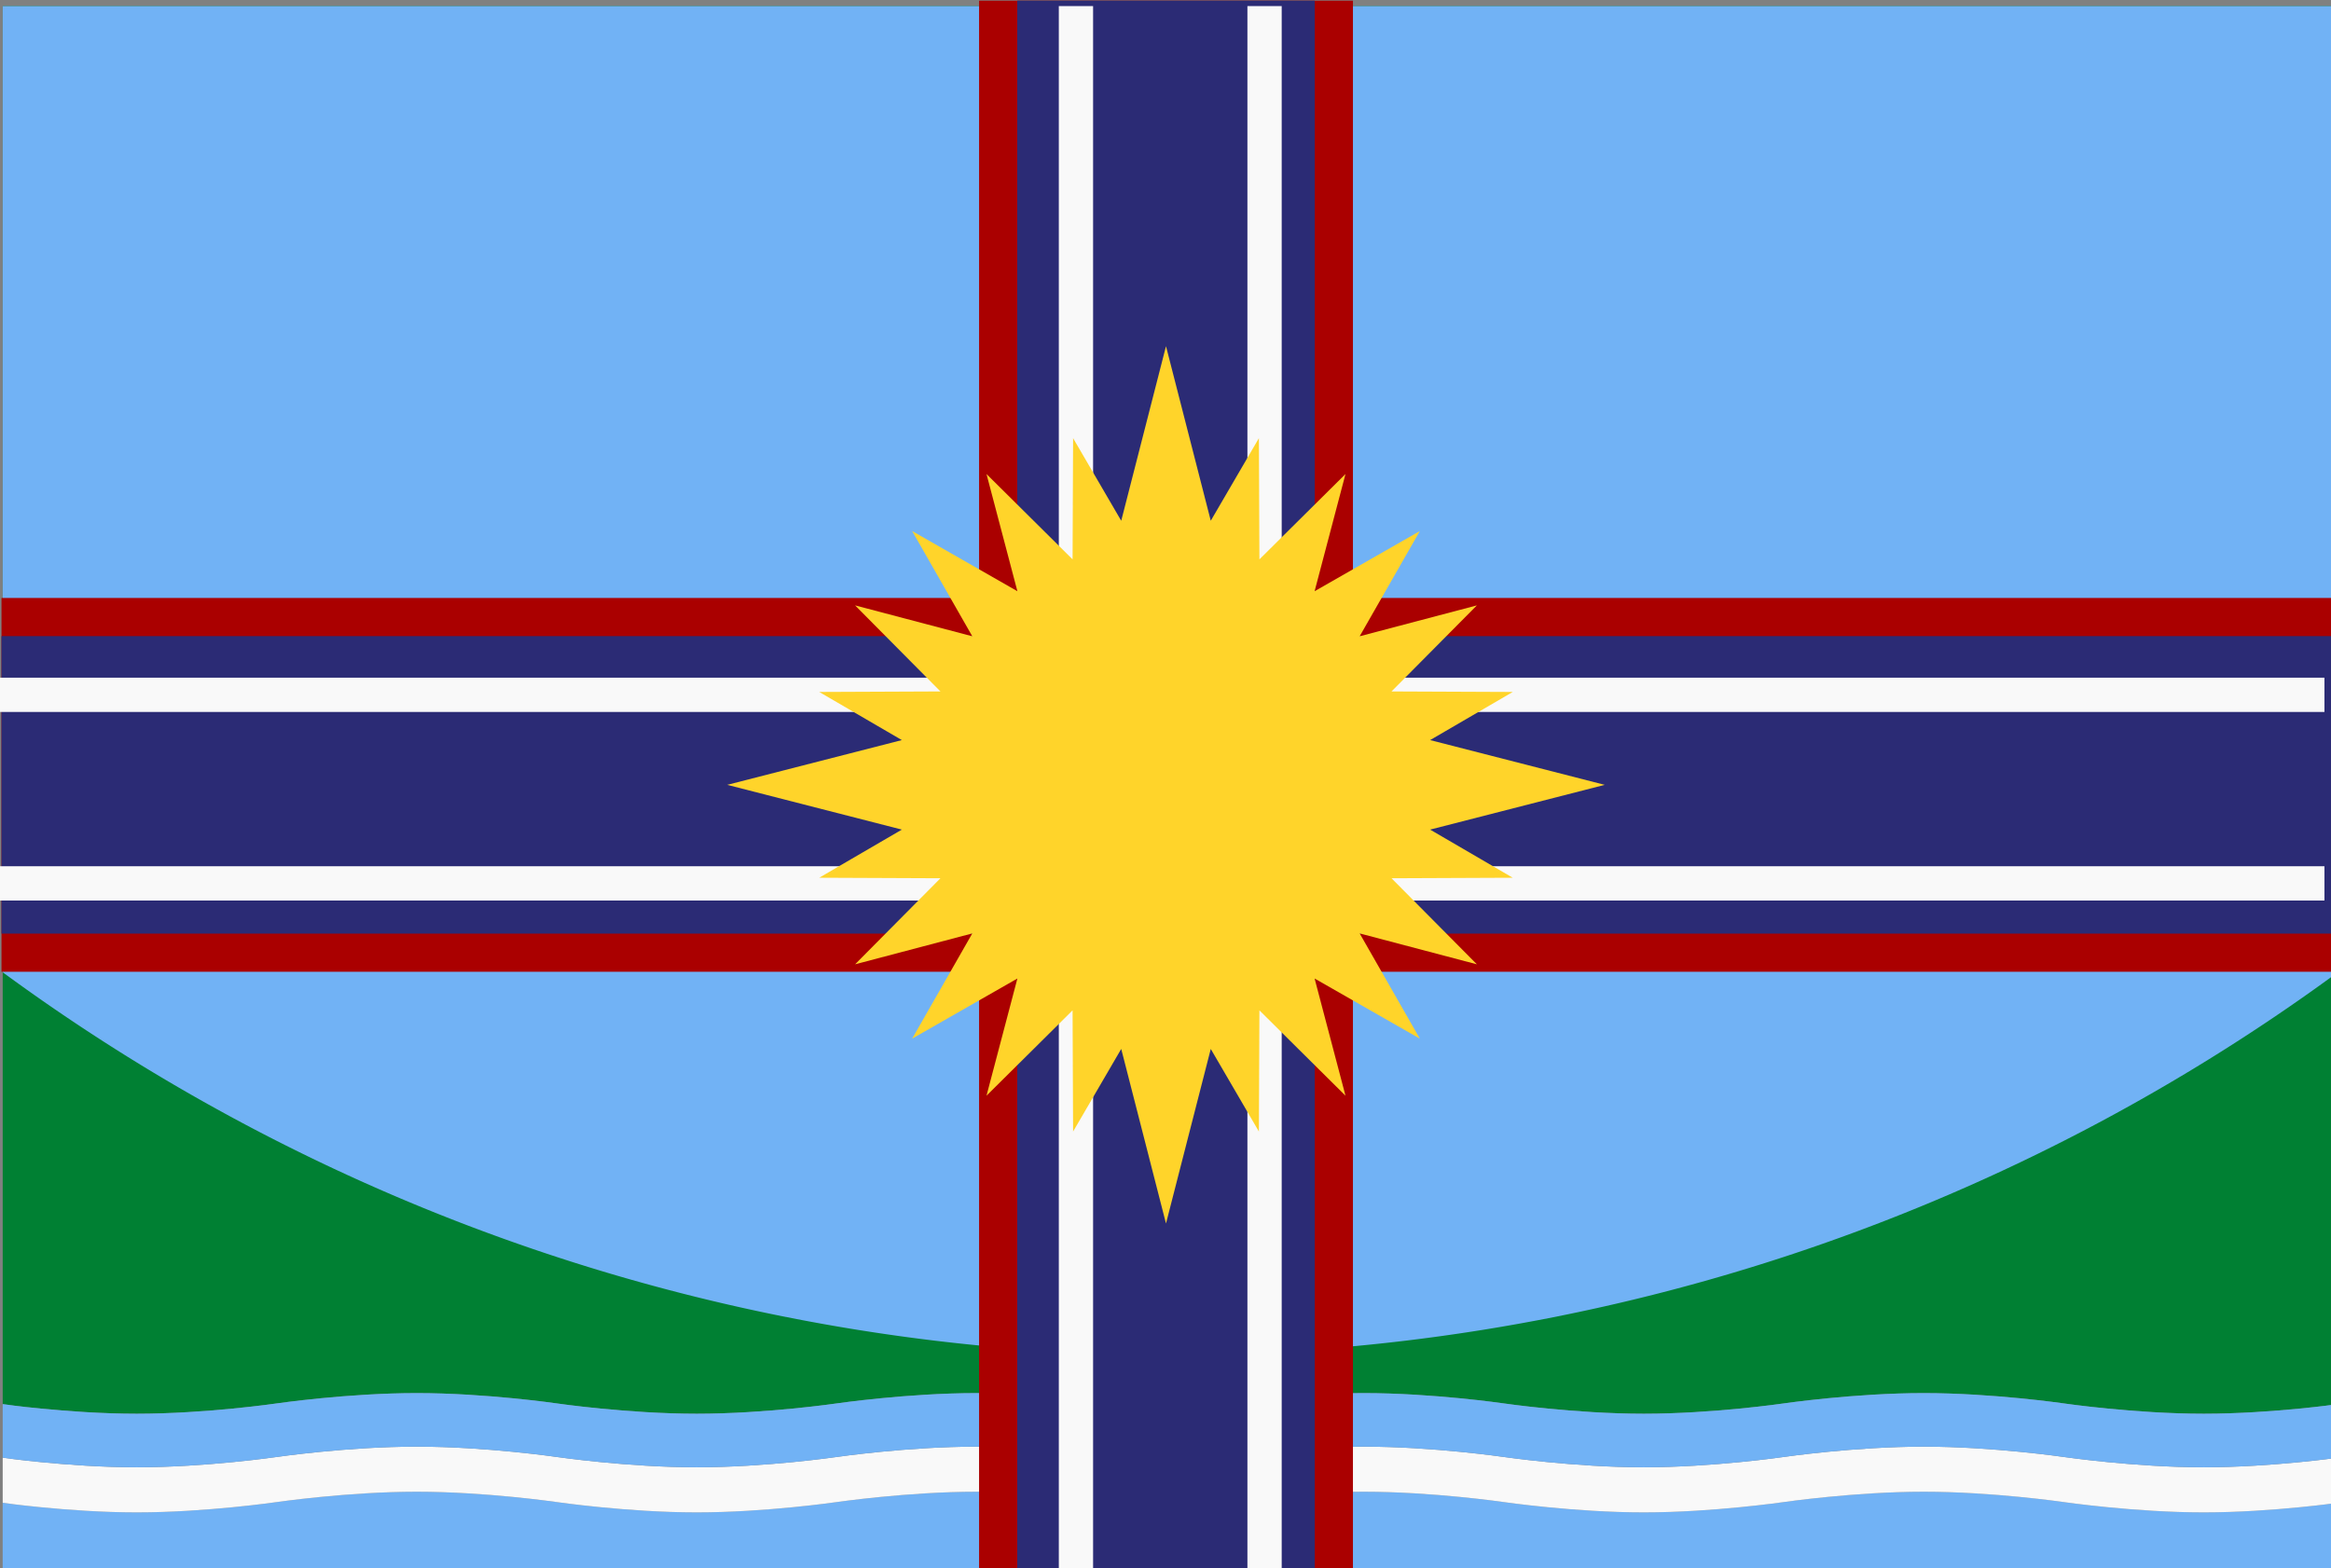
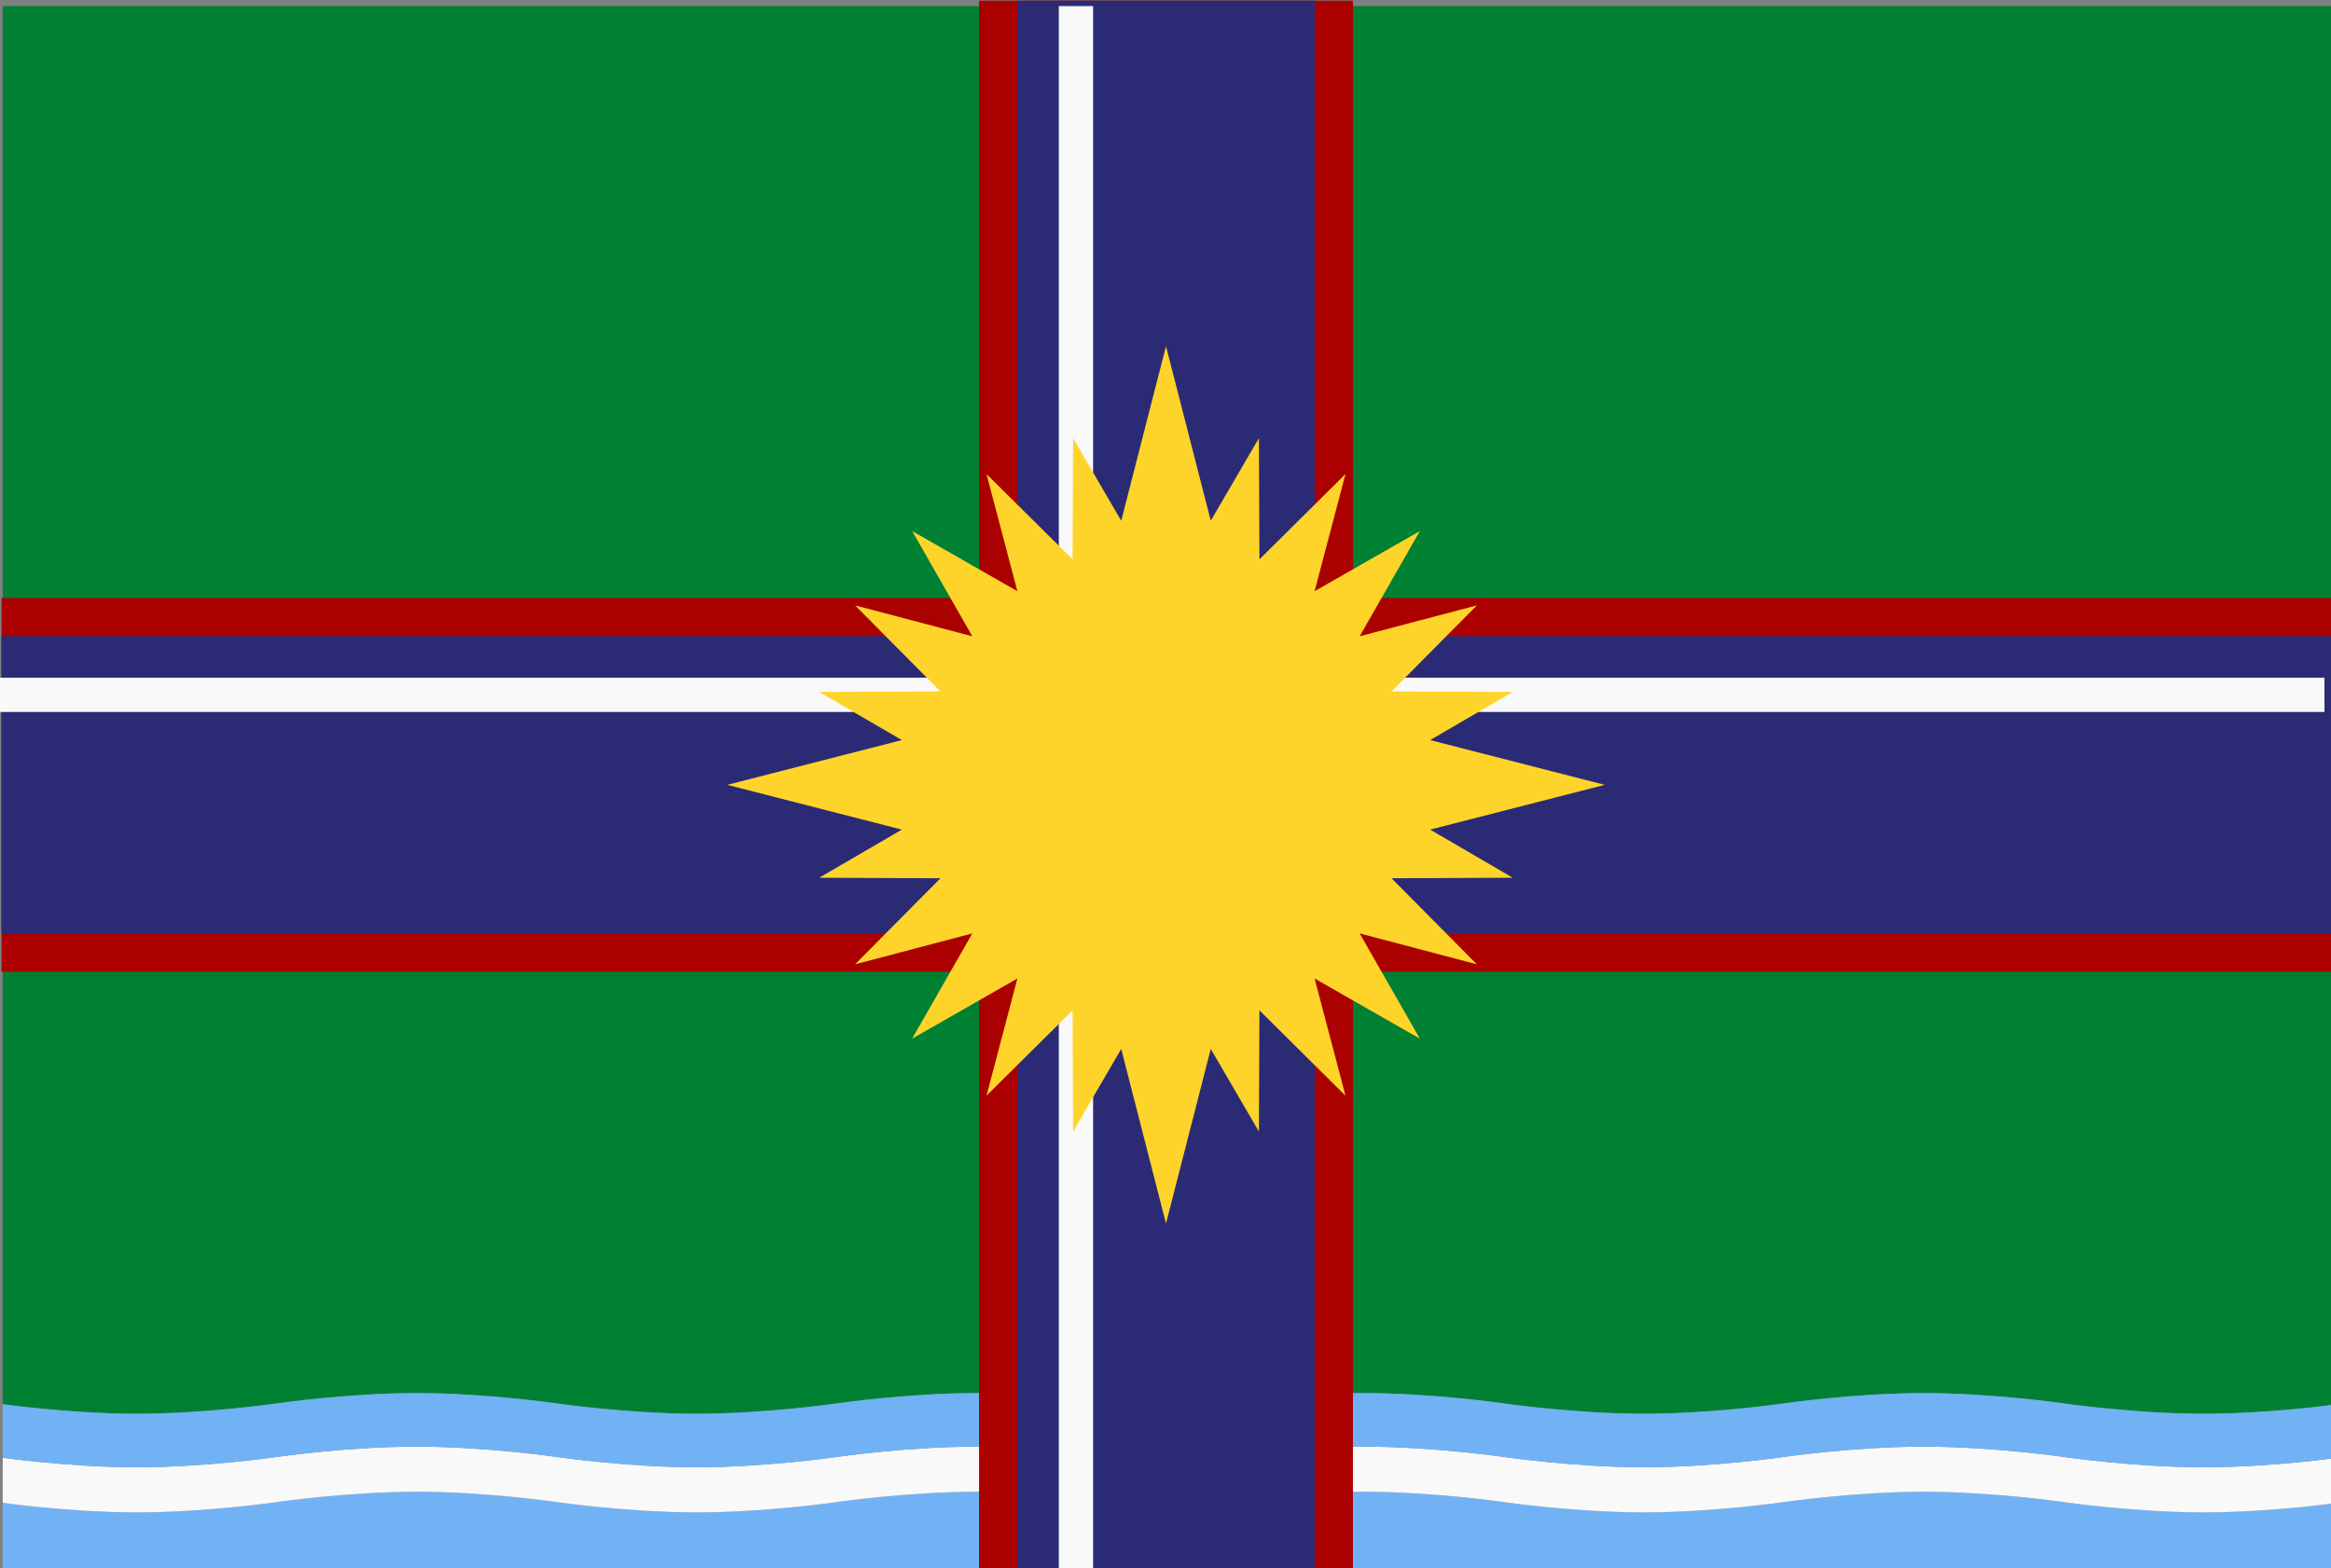
<svg xmlns="http://www.w3.org/2000/svg" xmlns:ns1="http://www.inkscape.org/namespaces/inkscape" xmlns:ns2="http://sodipodi.sourceforge.net/DTD/sodipodi-0.dtd" width="196.617mm" height="132.292mm" viewBox="0 0 196.617 132.292" version="1.1" id="svg8" ns1:version="1.0.2 (e86c870879, 2021-01-15, custom)" ns2:docname="Bandeira aguas belas.svg">
  <rect x="0" y="0" width="196.617" height="132.292" fill="#808080" stroke="none" />
  <defs id="defs2">
    <ns1:path-effect effect="lattice2" gridpoint0="941.297,301.461" gridpoint1="1247.732,301.461" gridpoint2="941.297,592.5" gridpoint3="1247.732,592.5" gridpoint4="1017.906,301.461" gridpoint5="1171.123,301.461" gridpoint6="1092.612,593.538" gridpoint7="1096.418,595.094" gridpoint8x9="1094.515,301.461" gridpoint10x11="1094.515,592.5" gridpoint12="941.297,374.221" gridpoint13="1247.732,374.221" gridpoint14="941.297,519.74" gridpoint15="1247.732,519.74" gridpoint16="1017.906,374.221" gridpoint17="1171.123,374.221" gridpoint18="1017.906,519.74" gridpoint19="1171.123,519.74" gridpoint20x21="1094.515,374.221" gridpoint22x23="1094.515,519.74" gridpoint24x26="941.297,446.98" gridpoint25x27="1247.732,446.98" gridpoint28x30="1017.906,446.98" gridpoint29x31="1171.123,446.98" gridpoint32x33x34x35="1094.515,446.98" id="path-effect1700" is_visible="true" lpeversion="1" horizontal_mirror="false" vertical_mirror="false" perimetral="false" live_update="true" />
    <ns1:path-effect effect="envelope" id="path-effect1556" is_visible="true" lpeversion="1" yy="true" xx="true" bendpath1="m 244.031,79.925 h 93.025" bendpath2="M 348.367,93.897 267.305,184.027" bendpath3="m 244.031,156.637 h 93.025" bendpath4="m 230.058,106.095 84.278,79.595" bendpath2-nodetypes="cc" bendpath4-nodetypes="cc" />
  </defs>
  <ns2:namedview id="base" pagecolor="#ffffff" bordercolor="#666666" borderopacity="1.0" ns1:pageopacity="0.0" ns1:pageshadow="2" ns1:zoom="0.5" ns1:cx="441.94892" ns1:cy="61.130513" ns1:document-units="mm" ns1:current-layer="layer1" ns1:document-rotation="0" showgrid="false" ns1:window-width="1920" ns1:window-height="1017" ns1:window-x="-8" ns1:window-y="-8" ns1:window-maximized="1" fit-margin-top="0" fit-margin-left="0" fit-margin-right="0" fit-margin-bottom="0" />
  <g ns1:label="Layer 1" ns1:groupmode="layer" id="layer1" transform="translate(-65.709,-39.603)">
    <g id="g1001" transform="matrix(2.294,0,0,2.294,-63.292,-251.082)">
      <path id="path944" style="opacity:1;fill:#008033;fill-rule:evenodd;stroke-width:0.246;stroke-linecap:round;stroke-linejoin:bevel" d="M 212.58,479.016 V 673.029 c 0.552,0.078 2.128,0.311 5.293,0.621 3.657,0.358 8.512,0.715 13.309,0.715 4.796,0 9.654,-0.357 13.311,-0.715 3.657,-0.358 6.115,-0.717 6.115,-0.717 0,0 2.456,-0.359 6.113,-0.717 3.657,-0.358 8.514,-0.715 13.311,-0.715 4.796,0 9.652,0.357 13.309,0.715 3.657,0.358 6.115,0.717 6.115,0.717 0,0 2.458,0.359 6.115,0.717 3.657,0.358 8.512,0.715 13.309,0.715 4.796,0 9.652,-0.357 13.309,-0.715 3.657,-0.358 6.115,-0.717 6.115,-0.717 0,0 2.458,-0.359 6.115,-0.717 3.657,-0.358 8.512,-0.715 13.309,-0.715 4.796,0 9.652,0.357 13.309,0.715 3.657,0.358 6.115,0.717 6.115,0.717 h 14.857 c 0,0 2.458,-0.359 6.115,-0.717 3.657,-0.358 8.512,-0.715 13.309,-0.715 4.796,0 9.652,0.357 13.309,0.715 3.657,0.358 6.115,0.717 6.115,0.717 0,0 2.458,0.359 6.115,0.717 3.657,0.358 8.512,0.715 13.309,0.715 4.796,0 9.654,-0.357 13.311,-0.715 3.657,-0.358 6.113,-0.717 6.113,-0.717 0,0 2.458,-0.359 6.115,-0.717 3.657,-0.358 8.512,-0.715 13.309,-0.715 4.796,0 9.654,0.357 13.311,0.715 3.657,0.358 6.115,0.717 6.115,0.717 0,0 2.456,0.359 6.113,0.717 3.657,0.358 8.514,0.715 13.311,0.715 4.796,0 9.652,-0.357 13.309,-0.715 3.166,-0.31 4.744,-0.543 5.295,-0.621 V 479.016 Z" transform="scale(0.265)" />
-       <path id="path920" style="opacity:1;fill:#71b2f5;fill-opacity:1;fill-rule:evenodd;stroke-width:0.293;stroke-linecap:round;stroke-linejoin:bevel" d="m 212.58,479.016 v 134.084 a 273.74,273.74 0 0 0 162,53.084 273.74,273.74 0 0 0 162,-53.084 V 479.016 Z" transform="scale(0.265)" />
      <path id="rect847" style="opacity:1;fill:#71b2f5;fill-opacity:1;fill-rule:evenodd;stroke-width:0.246;stroke-linecap:round;stroke-linejoin:bevel" d="m 536.58,686.721 c -0.551,0.078 -2.129,0.309 -5.295,0.619 -3.657,0.358 -8.512,0.717 -13.309,0.717 -4.796,0 -9.654,-0.359 -13.311,-0.717 -3.657,-0.358 -6.113,-0.715 -6.113,-0.715 0,0 -2.458,-0.359 -6.115,-0.717 -3.657,-0.358 -8.514,-0.717 -13.311,-0.717 -4.796,0 -9.652,0.359 -13.309,0.717 -3.657,0.358 -6.115,0.717 -6.115,0.717 0,0 -2.456,0.357 -6.113,0.715 -3.657,0.358 -8.514,0.717 -13.311,0.717 -4.796,0 -9.652,-0.359 -13.309,-0.717 -3.657,-0.358 -6.115,-0.715 -6.115,-0.715 0,0 -2.458,-0.359 -6.115,-0.717 -3.657,-0.358 -8.512,-0.717 -13.309,-0.717 -4.796,0 -9.652,0.359 -13.309,0.717 -3.657,0.358 -6.115,0.717 -6.115,0.717 h -14.857 c 0,0 -2.458,-0.359 -6.115,-0.717 -3.657,-0.358 -8.512,-0.717 -13.309,-0.717 -4.796,0 -9.652,0.359 -13.309,0.717 -3.657,0.358 -6.115,0.717 -6.115,0.717 0,0 -2.458,0.357 -6.115,0.715 -3.657,0.358 -8.512,0.717 -13.309,0.717 -4.796,0 -9.652,-0.359 -13.309,-0.717 -3.657,-0.358 -6.115,-0.715 -6.115,-0.715 0,0 -2.458,-0.359 -6.115,-0.717 -3.657,-0.358 -8.512,-0.717 -13.309,-0.717 -4.796,0 -9.654,0.359 -13.311,0.717 -3.657,0.358 -6.113,0.717 -6.113,0.717 0,0 -2.458,0.357 -6.115,0.715 -3.657,0.358 -8.514,0.717 -13.311,0.717 -4.796,0 -9.652,-0.359 -13.309,-0.717 -3.165,-0.31 -4.741,-0.541 -5.293,-0.619 v 10.295 h 324 z" transform="scale(0.265)" />
      <path id="path950" style="opacity:1;fill:#f9f9f9;fill-opacity:1;fill-rule:evenodd;stroke-width:0.246;stroke-linecap:round;stroke-linejoin:bevel" d="m 270.031,678.934 c -4.796,0 -9.654,0.357 -13.311,0.715 -3.657,0.358 -6.113,0.717 -6.113,0.717 0,0 -2.458,0.359 -6.115,0.717 -3.657,0.358 -8.514,0.717 -13.311,0.717 -4.796,0 -9.652,-0.359 -13.309,-0.717 -3.165,-0.31 -4.741,-0.543 -5.293,-0.621 v 6.26 c 0.552,0.078 2.128,0.309 5.293,0.619 3.657,0.358 8.512,0.717 13.309,0.717 4.796,0 9.654,-0.359 13.311,-0.717 3.657,-0.358 6.115,-0.715 6.115,-0.715 0,0 2.456,-0.359 6.113,-0.717 3.657,-0.358 8.514,-0.717 13.311,-0.717 4.796,0 9.652,0.359 13.309,0.717 3.657,0.358 6.115,0.717 6.115,0.717 0,0 2.458,0.357 6.115,0.715 3.657,0.358 8.512,0.717 13.309,0.717 4.796,0 9.652,-0.359 13.309,-0.717 3.657,-0.358 6.115,-0.715 6.115,-0.715 0,0 2.458,-0.359 6.115,-0.717 3.657,-0.358 8.512,-0.717 13.309,-0.717 4.796,0 9.652,0.359 13.309,0.717 3.657,0.358 6.115,0.717 6.115,0.717 h 14.857 c 0,0 2.458,-0.359 6.115,-0.717 3.657,-0.358 8.512,-0.717 13.309,-0.717 4.796,0 9.652,0.359 13.309,0.717 3.657,0.358 6.115,0.717 6.115,0.717 0,0 2.458,0.357 6.115,0.715 3.657,0.358 8.512,0.717 13.309,0.717 4.796,0 9.654,-0.359 13.311,-0.717 3.657,-0.358 6.113,-0.715 6.113,-0.715 0,0 2.458,-0.359 6.115,-0.717 3.657,-0.358 8.512,-0.717 13.309,-0.717 4.796,0 9.654,0.359 13.311,0.717 3.657,0.358 6.115,0.717 6.115,0.717 0,0 2.456,0.357 6.113,0.715 3.657,0.358 8.514,0.717 13.311,0.717 4.796,0 9.652,-0.359 13.309,-0.717 3.166,-0.31 4.744,-0.542 5.295,-0.619 v -6.26 c -0.551,0.078 -2.128,0.311 -5.295,0.621 -3.657,0.358 -8.512,0.717 -13.309,0.717 -4.796,0 -9.654,-0.359 -13.311,-0.717 -3.657,-0.358 -6.113,-0.717 -6.113,-0.717 0,0 -2.458,-0.359 -6.115,-0.717 -3.657,-0.358 -8.514,-0.715 -13.311,-0.715 -4.796,0 -9.652,0.357 -13.309,0.715 -3.657,0.358 -6.115,0.717 -6.115,0.717 0,0 -2.456,0.359 -6.113,0.717 -3.657,0.358 -8.514,0.717 -13.311,0.717 -4.796,0 -9.652,-0.359 -13.309,-0.717 -3.657,-0.358 -6.115,-0.717 -6.115,-0.717 0,0 -2.458,-0.359 -6.115,-0.717 -3.657,-0.358 -8.512,-0.715 -13.309,-0.715 -4.796,0 -9.652,0.357 -13.309,0.715 -3.657,0.358 -6.115,0.717 -6.115,0.717 h -14.857 c 0,0 -2.458,-0.359 -6.115,-0.717 -3.657,-0.358 -8.512,-0.715 -13.309,-0.715 -4.796,0 -9.652,0.357 -13.309,0.715 -3.657,0.358 -6.115,0.717 -6.115,0.717 0,0 -2.458,0.359 -6.115,0.717 -3.657,0.358 -8.512,0.717 -13.309,0.717 -4.796,0 -9.652,-0.359 -13.309,-0.717 -3.657,-0.358 -6.115,-0.717 -6.115,-0.717 0,0 -2.458,-0.359 -6.115,-0.717 -3.657,-0.358 -8.512,-0.715 -13.309,-0.715 z" transform="scale(0.265)" />
      <path id="path947" style="opacity:1;fill:#71b2f5;fill-opacity:1;fill-rule:evenodd;stroke-width:0.246;stroke-linecap:round;stroke-linejoin:bevel" d="m 270.031,671.502 c -4.796,0 -9.654,0.357 -13.311,0.715 -3.657,0.358 -6.113,0.717 -6.113,0.717 0,0 -2.458,0.359 -6.115,0.717 -3.657,0.358 -8.514,0.715 -13.311,0.715 -4.796,0 -9.652,-0.357 -13.309,-0.715 -3.165,-0.31 -4.741,-0.543 -5.293,-0.621 v 7.432 c 0.552,0.078 2.128,0.311 5.293,0.621 3.657,0.358 8.512,0.717 13.309,0.717 4.796,0 9.654,-0.359 13.311,-0.717 3.657,-0.358 6.115,-0.717 6.115,-0.717 0,0 2.456,-0.359 6.113,-0.717 3.657,-0.358 8.514,-0.715 13.311,-0.715 4.796,0 9.652,0.357 13.309,0.715 3.657,0.358 6.115,0.717 6.115,0.717 0,0 2.458,0.359 6.115,0.717 3.657,0.358 8.512,0.717 13.309,0.717 4.796,0 9.652,-0.359 13.309,-0.717 3.657,-0.358 6.115,-0.717 6.115,-0.717 0,0 2.458,-0.359 6.115,-0.717 3.657,-0.358 8.512,-0.715 13.309,-0.715 4.796,0 9.652,0.357 13.309,0.715 3.657,0.358 6.115,0.717 6.115,0.717 h 14.857 c 0,0 2.458,-0.359 6.115,-0.717 3.657,-0.358 8.512,-0.715 13.309,-0.715 4.796,0 9.652,0.357 13.309,0.715 3.657,0.358 6.115,0.717 6.115,0.717 0,0 2.458,0.359 6.115,0.717 3.657,0.358 8.512,0.717 13.309,0.717 4.796,0 9.654,-0.359 13.311,-0.717 3.657,-0.358 6.113,-0.717 6.113,-0.717 0,0 2.458,-0.359 6.115,-0.717 3.657,-0.358 8.512,-0.715 13.309,-0.715 4.796,0 9.654,0.357 13.311,0.715 3.657,0.358 6.115,0.717 6.115,0.717 0,0 2.456,0.359 6.113,0.717 3.657,0.358 8.514,0.717 13.311,0.717 4.796,0 9.652,-0.359 13.309,-0.717 3.166,-0.31 4.744,-0.543 5.295,-0.621 v -7.432 c -0.551,0.078 -2.128,0.311 -5.295,0.621 -3.657,0.358 -8.512,0.715 -13.309,0.715 -4.796,0 -9.654,-0.357 -13.311,-0.715 -3.657,-0.358 -6.113,-0.717 -6.113,-0.717 0,0 -2.458,-0.359 -6.115,-0.717 -3.657,-0.358 -8.514,-0.715 -13.311,-0.715 -4.796,0 -9.652,0.357 -13.309,0.715 -3.657,0.358 -6.115,0.717 -6.115,0.717 0,0 -2.456,0.359 -6.113,0.717 -3.657,0.358 -8.514,0.715 -13.311,0.715 -4.796,0 -9.652,-0.357 -13.309,-0.715 -3.657,-0.358 -6.115,-0.717 -6.115,-0.717 0,0 -2.458,-0.359 -6.115,-0.717 -3.657,-0.358 -8.512,-0.715 -13.309,-0.715 -4.796,0 -9.652,0.357 -13.309,0.715 -3.657,0.358 -6.115,0.717 -6.115,0.717 h -14.857 c 0,0 -2.458,-0.359 -6.115,-0.717 -3.657,-0.358 -8.512,-0.715 -13.309,-0.715 -4.796,0 -9.652,0.357 -13.309,0.715 -3.657,0.358 -6.115,0.717 -6.115,0.717 0,0 -2.458,0.359 -6.115,0.717 -3.657,0.358 -8.512,0.715 -13.309,0.715 -4.796,0 -9.652,-0.357 -13.309,-0.715 -3.657,-0.358 -6.115,-0.717 -6.115,-0.717 0,0 -2.458,-0.359 -6.115,-0.717 -3.657,-0.358 -8.512,-0.715 -13.309,-0.715 z" transform="scale(0.265)" />
      <g id="g903">
        <rect style="opacity:1;fill:#aa0000;fill-opacity:1;fill-rule:evenodd;stroke-width:0.026;stroke-linecap:round;stroke-linejoin:bevel" id="rect851" width="13.747" height="57.679" x="92.234" y="126.739" />
        <rect style="opacity:1;fill:#2b2b75;fill-opacity:1;fill-rule:evenodd;stroke-width:0.023;stroke-linecap:round;stroke-linejoin:bevel" id="rect866" width="10.941" height="57.679" x="93.637" y="126.739" />
-         <path style="opacity:1;fill:#f9f9f9;fill-rule:evenodd;stroke-width:0.076;stroke-linecap:round;stroke-linejoin:bevel" d="m 385.285,479.016 v 218 h 4.758 v -218 z" transform="scale(0.265)" id="path875" />
        <path style="opacity:1;fill:#f9f9f9;fill-rule:evenodd;stroke-width:0.076;stroke-linecap:round;stroke-linejoin:bevel" d="m 359.117,479.016 v 218 h 4.756 v -218 z" transform="scale(0.265)" id="rect868" />
      </g>
      <g id="g913" transform="matrix(0,1,-1.486,0,330.334,56.472)">
        <rect style="opacity:1;fill:#aa0000;fill-opacity:1;fill-rule:evenodd;stroke-width:0.026;stroke-linecap:round;stroke-linejoin:bevel" id="rect905" width="13.747" height="57.679" x="92.234" y="126.739" />
        <rect style="opacity:1;fill:#2b2b75;fill-opacity:1;fill-rule:evenodd;stroke-width:0.023;stroke-linecap:round;stroke-linejoin:bevel" id="rect907" width="10.941" height="57.679" x="93.637" y="126.739" />
-         <path style="opacity:1;fill:#f9f9f9;fill-rule:evenodd;stroke-width:0.076;stroke-linecap:round;stroke-linejoin:bevel" d="m 385.285,479.016 v 218 h 4.758 v -218 z" transform="scale(0.265)" id="path909" />
        <path style="opacity:1;fill:#f9f9f9;fill-rule:evenodd;stroke-width:0.076;stroke-linecap:round;stroke-linejoin:bevel" d="m 359.117,479.016 v 218 h 4.756 v -218 z" transform="scale(0.265)" id="path911" />
      </g>
      <path id="path915" style="opacity:1;fill:#ffd42a;fill-opacity:1;fill-rule:evenodd;stroke-width:0.052;stroke-linecap:round;stroke-linejoin:bevel" ns1:transform-center-x="2.0245115e-06" ns1:transform-center-y="-1.5497795e-06" d="m 99.107,139.447 -1.646,6.42 -1.77,-3.038 -0.019,4.458 -3.165,-3.139 1.136,4.31 -3.87,-2.213 2.212,3.87 -4.31,-1.136 3.139,3.165 -4.457,0.019 3.038,1.77 -6.42,1.646 6.42,1.646 -3.038,1.77 4.457,0.019 -3.139,3.165 4.31,-1.136 -2.212,3.87 3.87,-2.212 -1.136,4.31 3.165,-3.139 0.019,4.457 1.77,-3.038 1.646,6.42 1.646,-6.419 1.77,3.037 0.019,-4.457 3.165,3.139 -1.136,-4.31 3.87,2.212 -2.213,-3.87 4.31,1.136 -3.139,-3.165 4.458,-0.019 -3.038,-1.77 6.42,-1.646 -6.42,-1.646 3.038,-1.77 -4.458,-0.019 3.139,-3.165 -4.31,1.136 2.213,-3.87 -3.87,2.213 1.136,-4.31 -3.165,3.139 -0.019,-4.458 -1.77,3.037 z" />
    </g>
    <g transform="matrix(0.091,0,0,0.091,91.273,58.772)" id="g3266" style="fill:#ffffff;fill-opacity:1;stroke:#71b2f5;stroke-width:1.816;stroke-miterlimit:4;stroke-dasharray:none;stroke-opacity:1" />
  </g>
</svg>